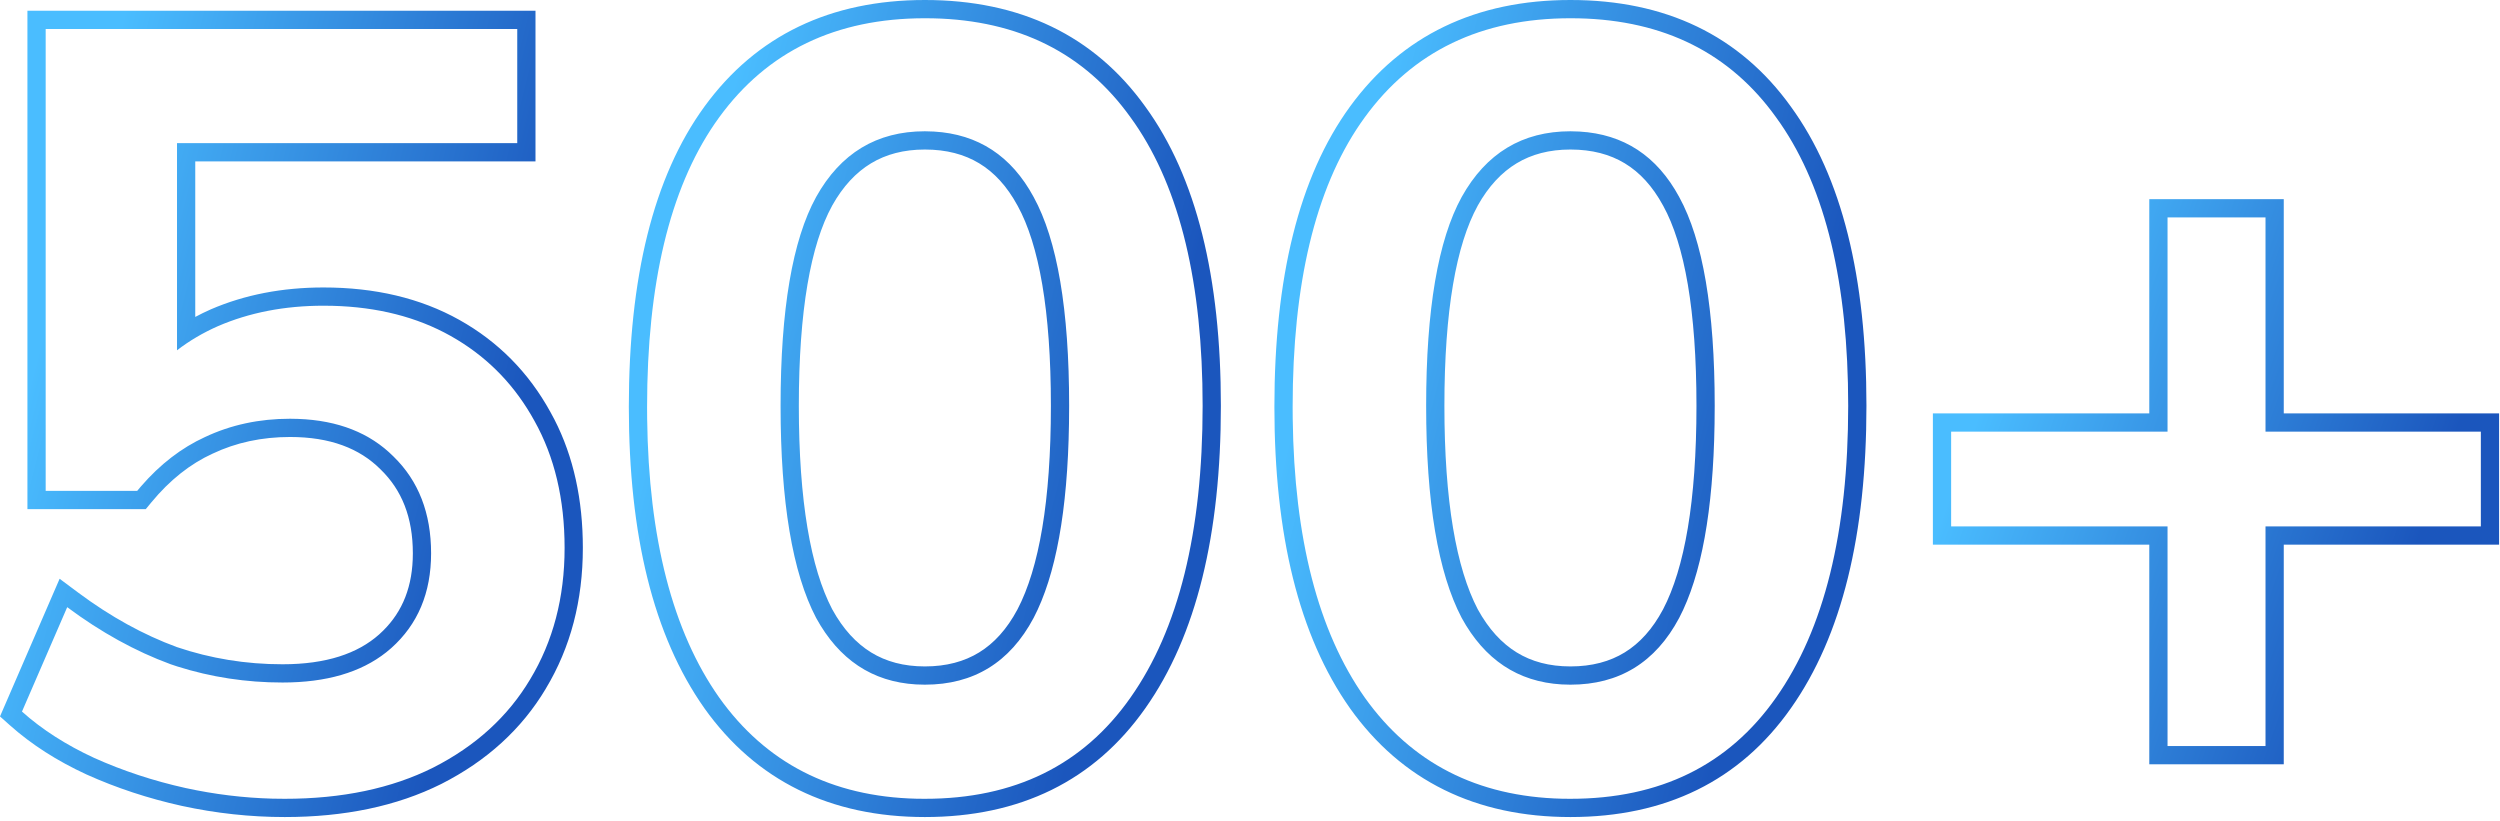
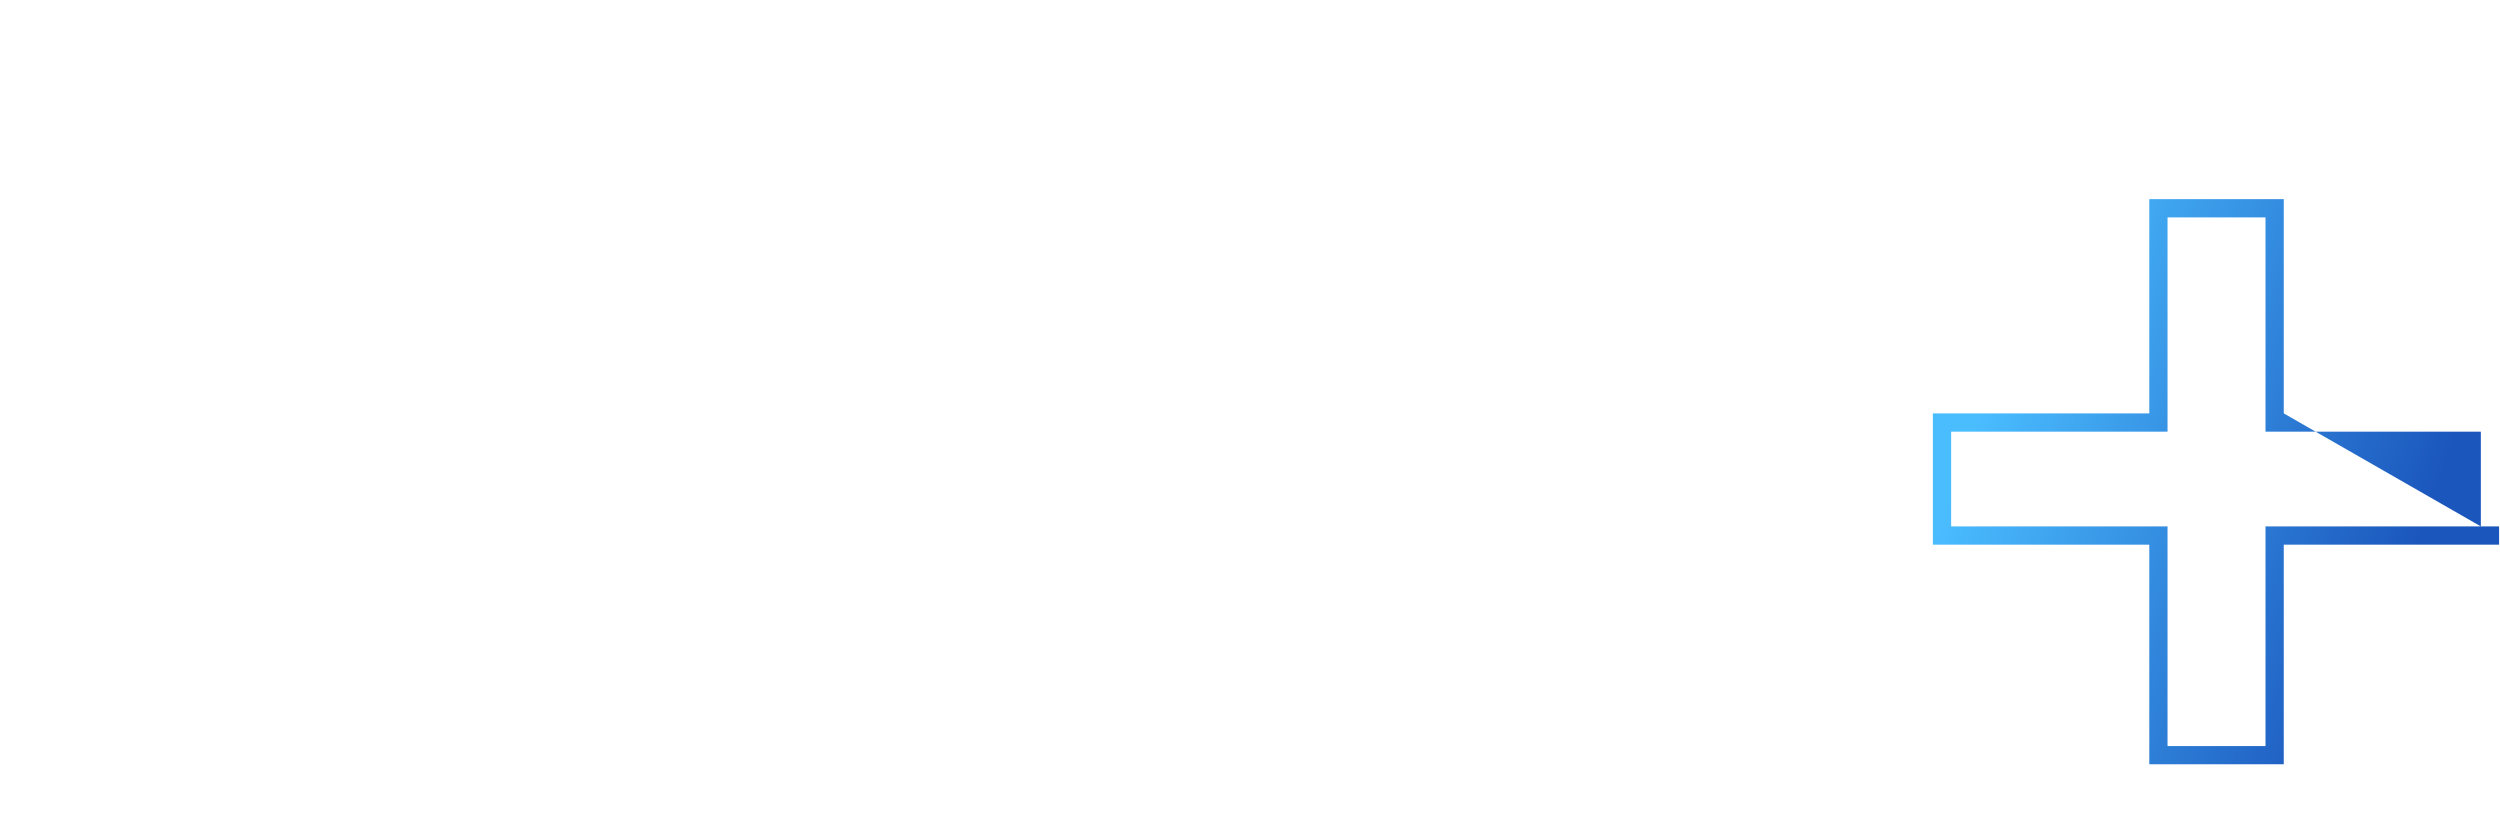
<svg xmlns="http://www.w3.org/2000/svg" width="137" height="45" viewBox="0 0 137 45" fill="none">
-   <path d="M135.95 28.847V23.654H124.15V11.914H118.781V23.654H106.922V28.847H118.781V40.883H124.15V28.847H135.95ZM125.15 22.654H136.95V29.847H125.15V41.883H117.781V29.847H105.922V22.654H117.781V10.914H125.15V22.654Z" fill="url(#paint0_linear_138_434)" />
-   <path d="M101.281 22.239C101.281 15.533 100.045 10.377 97.571 6.771L97.328 6.428C94.813 2.922 91.21 1.114 86.517 1.005L86.06 1C81.182 1 77.425 2.809 74.79 6.428L74.547 6.771C72.074 10.378 70.837 15.554 70.837 22.299L70.841 22.939C70.921 29.512 72.237 34.609 74.79 38.228C77.343 41.81 80.948 43.658 85.606 43.77L86.06 43.774C90.976 43.774 94.732 41.926 97.328 38.228C99.963 34.492 101.281 29.162 101.281 22.239ZM92.966 22.239C92.966 17.005 92.313 13.404 91.143 11.275L91.139 11.27C90.559 10.199 89.854 9.443 89.038 8.95C88.224 8.458 87.243 8.194 86.06 8.194C84.899 8.194 83.927 8.457 83.11 8.95C82.293 9.444 81.575 10.201 80.976 11.274L80.977 11.275C79.806 13.404 79.153 17.005 79.153 22.239C79.153 27.46 79.802 31.131 80.981 33.389C81.582 34.481 82.299 35.252 83.116 35.754C83.932 36.255 84.902 36.52 86.06 36.52V37.52L85.573 37.506C83.178 37.363 81.354 36.149 80.101 33.862C78.803 31.384 78.153 27.51 78.153 22.239C78.153 16.969 78.803 13.154 80.101 10.794C81.438 8.395 83.424 7.194 86.06 7.194L86.553 7.209C88.98 7.35 90.802 8.545 92.019 10.794C93.316 13.154 93.966 16.969 93.966 22.239L93.958 23.212C93.882 27.989 93.235 31.539 92.019 33.862C90.721 36.301 88.734 37.52 86.06 37.52V36.52C87.24 36.52 88.219 36.253 89.032 35.754C89.848 35.253 90.555 34.484 91.136 33.393C92.316 31.135 92.966 27.463 92.966 22.239ZM102.281 22.239C102.281 29.268 100.947 34.833 98.145 38.805C95.344 42.794 91.267 44.774 86.06 44.774C80.887 44.774 76.814 42.791 73.976 38.809L73.974 38.805C71.173 34.834 69.837 29.29 69.837 22.299C69.837 15.235 71.171 9.7 73.982 5.839C76.825 1.936 80.896 0 86.06 0C91.257 4.82438e-05 95.331 1.932 98.137 5.839C100.948 9.699 102.281 15.213 102.281 22.239Z" fill="url(#paint1_linear_138_434)" />
-   <path d="M65.904 22.239C65.904 15.533 64.668 10.377 62.194 6.771L61.951 6.428C59.436 2.922 55.833 1.114 51.14 1.005L50.683 1C45.805 1 42.048 2.809 39.413 6.428L39.17 6.771C36.697 10.378 35.46 15.554 35.46 22.299L35.464 22.939C35.544 29.512 36.86 34.609 39.413 38.228C41.966 41.81 45.571 43.658 50.228 43.77L50.683 43.774C55.599 43.774 59.355 41.926 61.951 38.228C64.587 34.492 65.904 29.162 65.904 22.239ZM57.589 22.239C57.589 17.005 56.936 13.404 55.766 11.275L55.762 11.27C55.182 10.199 54.477 9.443 53.661 8.95C52.847 8.458 51.866 8.194 50.683 8.194C49.522 8.194 48.55 8.457 47.733 8.95C46.916 9.444 46.198 10.201 45.599 11.274L45.6 11.275C44.429 13.404 43.776 17.005 43.776 22.239C43.776 27.46 44.425 31.131 45.605 33.389C46.205 34.481 46.922 35.252 47.739 35.754C48.555 36.255 49.525 36.52 50.683 36.52V37.52L50.196 37.506C47.801 37.363 45.977 36.149 44.724 33.862C43.426 31.384 42.776 27.51 42.776 22.239C42.776 16.969 43.426 13.154 44.724 10.794C46.061 8.395 48.047 7.194 50.683 7.194L51.176 7.209C53.603 7.35 55.425 8.545 56.642 10.794C57.939 13.154 58.589 16.969 58.589 22.239L58.581 23.212C58.505 27.989 57.858 31.539 56.642 33.862C55.344 36.301 53.357 37.52 50.683 37.52V36.52C51.863 36.52 52.842 36.253 53.655 35.754C54.471 35.253 55.178 34.484 55.759 33.393C56.939 31.135 57.589 27.463 57.589 22.239ZM66.904 22.239C66.904 29.268 65.57 34.833 62.769 38.805C59.967 42.794 55.891 44.774 50.683 44.774C45.51 44.774 41.437 42.791 38.599 38.809L38.597 38.805C35.796 34.834 34.46 29.29 34.46 22.299C34.46 15.235 35.794 9.7 38.605 5.839C41.448 1.936 45.519 0 50.683 0C55.88 4.82438e-05 59.955 1.932 62.76 5.839C65.571 9.699 66.904 15.213 66.904 22.239Z" fill="url(#paint2_linear_138_434)" />
-   <path d="M30.94 30.027C30.94 27.353 30.389 25.032 29.288 23.065C28.256 21.185 26.843 19.702 25.05 18.616L24.686 18.404C22.843 17.372 20.688 16.823 18.222 16.759L17.725 16.753C15.601 16.753 13.673 17.127 11.942 17.874C11.115 18.24 10.368 18.681 9.7 19.197V7.844H28.345V1.59H2.503V26.9H7.518L7.726 26.654C8.774 25.442 9.944 24.54 11.234 23.95C12.65 23.282 14.204 22.947 15.896 22.947L16.339 22.956C18.529 23.037 20.269 23.722 21.56 25.013C22.936 26.35 23.624 28.12 23.624 30.322C23.624 32.486 22.897 34.217 21.441 35.515L21.169 35.743C19.775 36.849 17.879 37.402 15.482 37.402V36.402C17.88 36.402 19.598 35.814 20.775 34.769L20.997 34.56C22.07 33.5 22.624 32.116 22.624 30.322C22.624 28.346 22.016 26.85 20.862 25.73L20.852 25.72C19.705 24.572 18.095 23.947 15.896 23.947C14.34 23.947 12.933 24.254 11.661 24.855L11.65 24.86C10.43 25.418 9.308 26.299 8.289 27.536L7.989 27.9H1.503V0.59H29.345V8.844H10.7V17.368C10.971 17.224 11.25 17.086 11.538 16.959L11.546 16.955C13.417 16.147 15.482 15.753 17.725 15.753C20.538 15.753 23.033 16.333 25.175 17.532C27.305 18.725 28.971 20.413 30.161 22.577L30.379 22.982C31.431 25.031 31.94 27.39 31.94 30.027C31.94 32.9 31.271 35.48 29.91 37.736L29.911 37.737C28.586 39.96 26.668 41.698 24.195 42.955L24.189 42.958C21.741 44.182 18.867 44.774 15.601 44.774C13.718 44.774 11.838 44.57 9.96 44.162L9.955 44.161C8.122 43.754 6.385 43.182 4.747 42.444L4.738 42.44C3.127 41.697 1.723 40.799 0.538 39.741L0 39.261L3.267 31.716L4.279 32.471C6.059 33.796 7.863 34.788 9.688 35.459C11.543 36.087 13.473 36.402 15.482 36.402V37.402C13.491 37.402 11.569 37.109 9.716 36.522L9.347 36.399C7.419 35.691 5.531 34.649 3.683 33.273L1.204 38.995C2.305 39.978 3.623 40.824 5.157 41.532C6.731 42.24 8.403 42.791 10.173 43.185C11.756 43.529 13.339 43.723 14.922 43.766L15.601 43.774C18.747 43.774 21.461 43.204 23.742 42.063C26.063 40.883 27.833 39.271 29.053 37.226C30.311 35.141 30.94 32.741 30.94 30.027Z" fill="url(#paint3_linear_138_434)" />
+   <path d="M135.95 28.847V23.654H124.15V11.914H118.781V23.654H106.922V28.847H118.781V40.883H124.15V28.847H135.95ZH136.95V29.847H125.15V41.883H117.781V29.847H105.922V22.654H117.781V10.914H125.15V22.654Z" fill="url(#paint0_linear_138_434)" />
  <defs>
    <linearGradient id="paint0_linear_138_434" x1="109.964" y1="18.238" x2="133.612" y2="26.592" gradientUnits="userSpaceOnUse">
      <stop stop-color="#4ABDFF" />
      <stop offset="1" stop-color="#1B56BD" />
    </linearGradient>
    <linearGradient id="paint1_linear_138_434" x1="74.064" y1="10.588" x2="100.172" y2="17.26" gradientUnits="userSpaceOnUse">
      <stop stop-color="#4ABDFF" />
      <stop offset="1" stop-color="#1B56BD" />
    </linearGradient>
    <linearGradient id="paint2_linear_138_434" x1="38.687" y1="10.588" x2="64.795" y2="17.26" gradientUnits="userSpaceOnUse">
      <stop stop-color="#4ABDFF" />
      <stop offset="1" stop-color="#1B56BD" />
    </linearGradient>
    <linearGradient id="paint3_linear_138_434" x1="4.161" y1="11.039" x2="29.872" y2="17.593" gradientUnits="userSpaceOnUse">
      <stop stop-color="#4ABDFF" />
      <stop offset="1" stop-color="#1B56BD" />
    </linearGradient>
  </defs>
</svg>